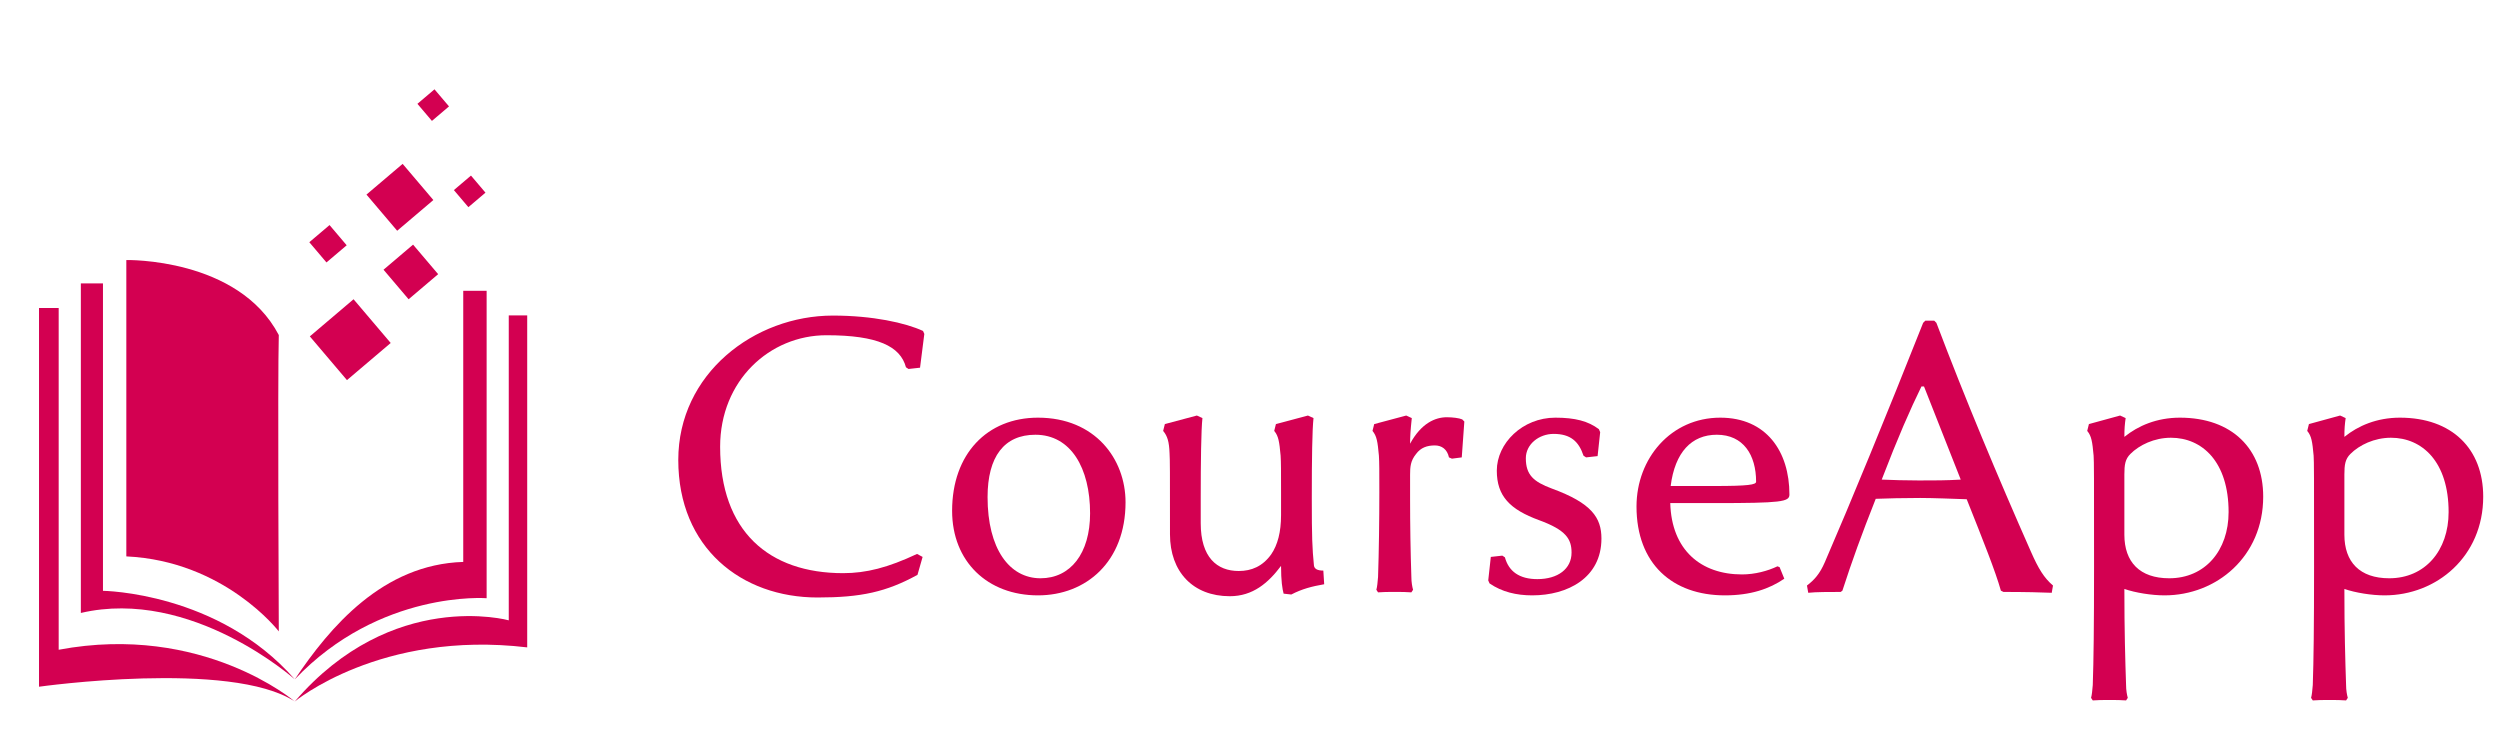
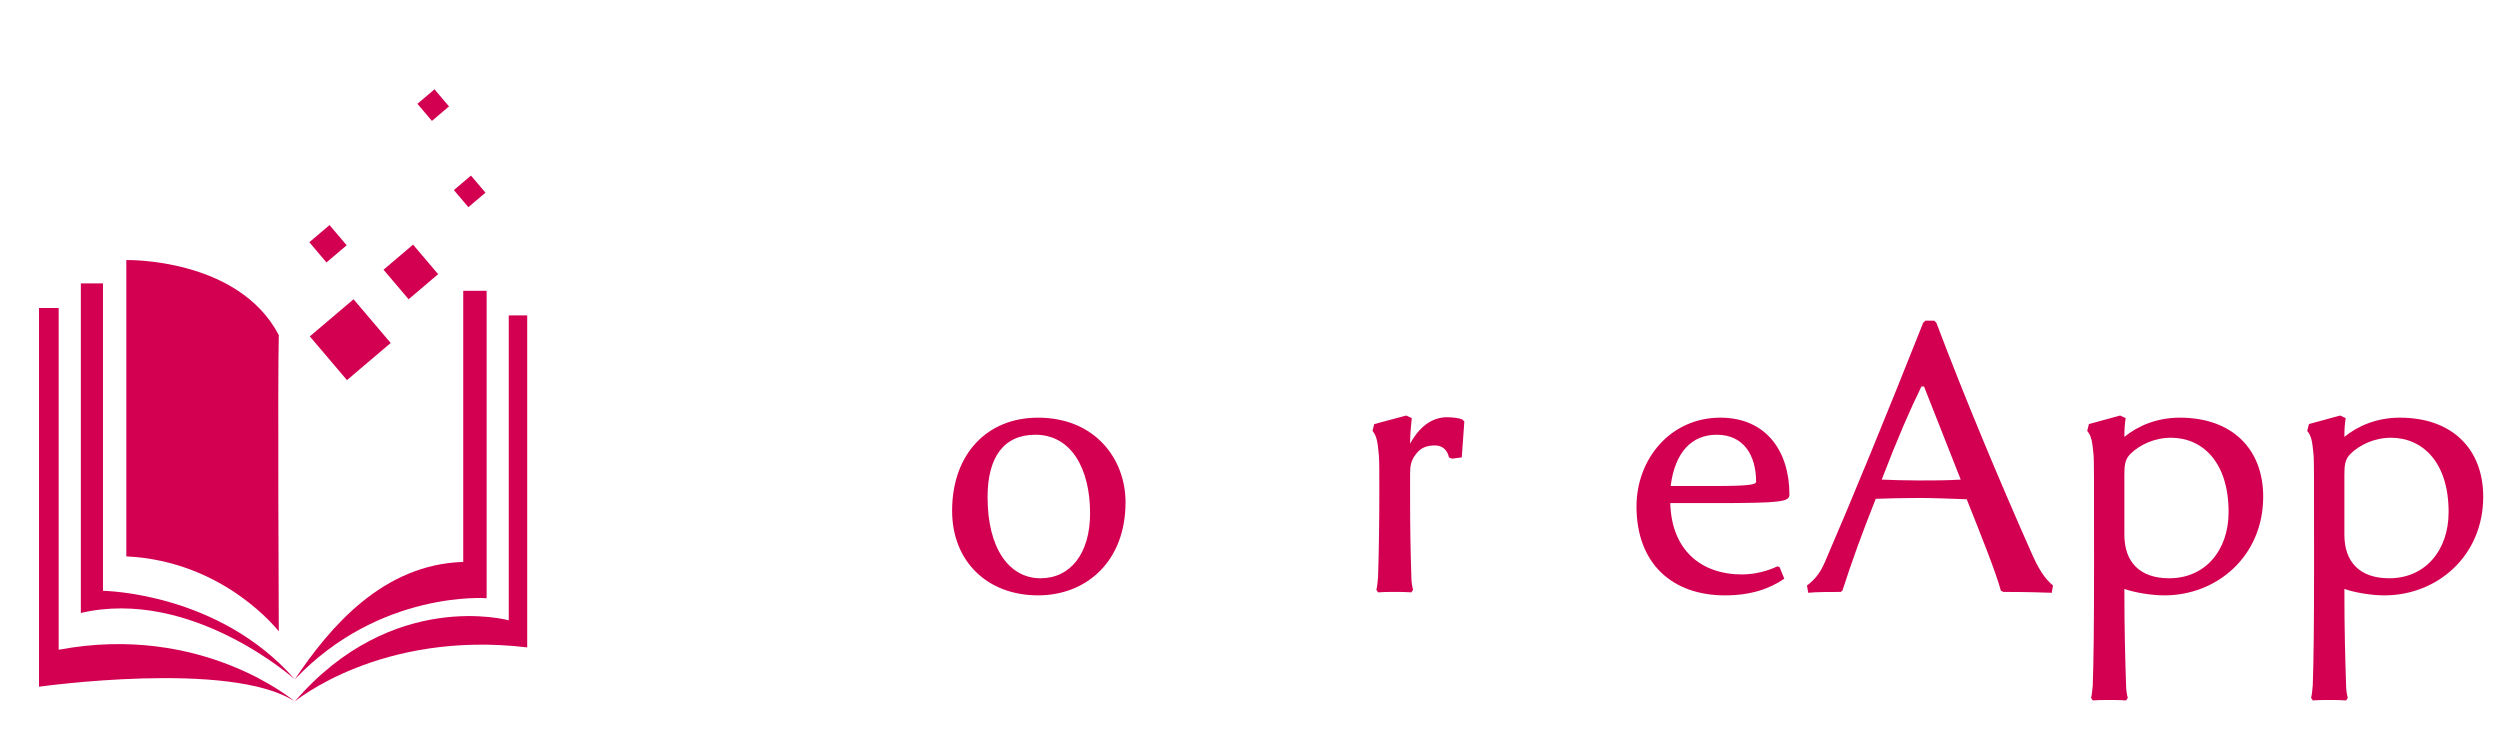
<svg xmlns="http://www.w3.org/2000/svg" version="1.1" id="圖層_1" x="0px" y="0px" width="297.834px" height="90px" viewBox="-51.5 53.5 297.834 90" enable-background="new -51.5 53.5 297.834 90" xml:space="preserve">
  <rect x="-13.191" y="90.591" transform="matrix(0.762 -0.647 0.647 0.762 -63.15 16.009)" fill="#D30051" width="6.837" height="6.838" />
-   <rect x="-6.681" y="74.211" transform="matrix(0.762 -0.647 0.647 0.762 -50.766 15.81)" fill="#D30051" width="5.656" height="5.656" />
  <rect x="-4.864" y="83.629" transform="matrix(0.762 -0.647 0.647 0.762 -56.211 18.76)" fill="#D30051" width="4.619" height="4.619" />
  <rect x="-14.005" y="80.924" transform="matrix(0.763 -0.647 0.647 0.763 -56.322 11.55)" fill="#D30051" width="3.158" height="3.157" />
  <rect x="3.12" y="75.002" transform="matrix(0.762 -0.647 0.647 0.762 -48.331 21.013)" fill="#D30051" width="2.672" height="2.67" />
  <rect x="-1.201" y="64.7" transform="matrix(0.762 -0.647 0.647 0.762 -42.717 15.79)" fill="#D30051" width="2.67" height="2.671" />
  <path fill="#D30051" d="M-16.382,137.07L-16.382,137.07c0,0-10.984-9.385-28.127-6.162V90.193h-2.344v45.119  C-46.853,135.313-23.999,132.09-16.382,137.07" />
  <path fill="#D30051" d="M-41.87,87.264h2.637v36.623c0,0,13.77,0.146,22.854,10.549c0,0-12.305-10.988-25.49-7.912V87.264z" />
  <path fill="#D30051" d="M-36.45,84.48c0,0,13.33-0.295,18.164,8.936c-0.145,4.98,0,35.305,0,35.305s-6.436-8.387-18.164-8.936V84.48  z" />
  <path fill="#D30051" d="M-16.38,137.07c0,0,10.209-8.52,27.688-6.445V91.072H9.11v36.33C9.11,127.402-4.765,123.553-16.38,137.07" />
  <path fill="#D30051" d="M6.474,88.141v36.627c0,0-12.717-1-22.854,9.666c4.184-6.24,10.482-13.695,20.068-13.99V88.141H6.474z" />
  <g>
-     <path fill="#D30051" d="M58.414,119.848l-0.611,2.137c-3.715,2.035-6.717,2.697-11.907,2.697c-9.058,0-16.59-5.903-16.59-16.387   c0-10.279,9.058-17.199,18.421-17.199c4.733,0,8.652,0.865,10.738,1.832l0.152,0.355l-0.509,4.021l-1.374,0.153l-0.305-0.204   c-0.662-2.493-3.359-3.816-9.466-3.816c-6.769,0-12.671,5.394-12.671,13.282c0,10.075,5.801,15.063,14.656,15.063   c2.747,0,5.343-0.662,8.803-2.29L58.414,119.848z" />
    <path fill="#D30051" d="M82.59,113.334c0,7.072-4.682,11.094-10.432,11.094c-6.005,0-10.229-4.021-10.229-10.076   c0-6.769,4.172-11.094,10.229-11.094C78.977,103.258,82.59,108.193,82.59,113.334z M78.366,114.656c0-5.394-2.29-9.363-6.514-9.363   c-3.715,0-5.699,2.596-5.699,7.43c0,6.158,2.595,9.669,6.31,9.669C76.025,122.392,78.366,119.439,78.366,114.656z" />
-     <path fill="#D30051" d="M101.116,114.86v-2.697c0-2.493,0-3.612-0.051-4.376c-0.153-1.68-0.255-2.342-0.763-2.951l0.203-0.814   l3.816-1.018l0.662,0.305c-0.153,1.425-0.204,4.783-0.204,9.516s0.051,5.954,0.255,8.041c0.051,0.406,0.406,0.61,1.119,0.61   l0.102,1.628c-1.476,0.255-2.646,0.561-3.918,1.222l-0.916-0.102c-0.152-0.56-0.306-1.526-0.306-3.308   c-1.526,2.035-3.358,3.613-6.106,3.613c-4.377,0-7.125-2.9-7.125-7.379c0-7.685,0-8.804-0.051-9.669   c-0.051-1.374-0.254-2.036-0.763-2.646l0.204-0.814l3.816-1.018l0.661,0.305c-0.153,1.425-0.204,5.19-0.204,9.516v3.003   c0,4.071,1.934,5.699,4.529,5.699c1.527,0,2.85-0.56,3.867-1.984C100.709,118.422,101.116,116.896,101.116,114.86z" />
    <path fill="#D30051" d="M122.645,107.99l-1.17,0.152l-0.355-0.152c-0.204-0.967-0.865-1.425-1.68-1.425   c-0.916,0-1.68,0.255-2.239,1.018c-0.661,0.814-0.712,1.526-0.712,2.493v2.748c0,3.207,0.051,6.412,0.152,9.414   c0,0.611,0.102,1.171,0.203,1.527l-0.203,0.305c-0.561-0.051-1.222-0.051-1.984-0.051c-0.764,0-1.426,0-1.985,0.051l-0.203-0.305   c0.102-0.356,0.152-0.916,0.203-1.527c0.103-3.002,0.153-6.92,0.153-10.075c0-2.493,0-3.612-0.051-4.376   c-0.153-1.68-0.255-2.342-0.764-2.951l0.203-0.814l3.816-1.018l0.662,0.305c-0.152,1.425-0.203,2.239-0.203,3.053   c1.322-2.441,3.002-3.154,4.376-3.154c0.712,0,1.476,0.102,1.832,0.254l0.255,0.255L122.645,107.99z" />
-     <path fill="#D30051" d="M135.725,119.338c0-1.628-0.662-2.697-3.867-3.867c-3.461-1.271-5.038-2.85-5.038-5.902   c0-3.258,3.054-6.311,6.972-6.311c2.341,0,3.918,0.406,5.19,1.374l0.152,0.356l-0.306,2.85l-1.373,0.152l-0.306-0.203   c-0.56-1.68-1.526-2.596-3.562-2.596c-1.73,0-3.309,1.221-3.309,2.9c0,1.984,0.916,2.799,3.104,3.613   c4.732,1.73,5.903,3.461,5.903,5.954c0,4.682-4.021,6.769-8.244,6.769c-1.883,0-3.613-0.408-5.089-1.426l-0.153-0.355l0.306-2.799   l1.374-0.153l0.306,0.204c0.458,1.68,1.729,2.595,3.867,2.595C134.096,122.493,135.725,121.271,135.725,119.338z" />
    <path fill="#D30051" d="M156.031,121.934c1.526,0,3.053-0.407,4.224-0.967l0.255,0.102l0.559,1.374   c-1.78,1.222-4.02,1.985-7.072,1.985c-6.26,0-10.534-3.766-10.534-10.586c0-5.75,4.122-10.584,9.974-10.584   c5.496,0,8.244,4.02,8.244,9.16c0,0.865-0.916,1.018-8.957,1.018h-5.24C147.635,119.033,151.146,121.934,156.031,121.934z    M152.723,111.4c4.072,0,4.988-0.153,4.988-0.51c0-3.205-1.527-5.598-4.682-5.598c-3.003,0-4.988,2.086-5.496,6.107H152.723z" />
  </g>
  <g>
    <path fill="#D30051" d="M177.867,91.706h1.068l0.254,0.255c3.41,9.007,7.328,18.37,11.246,27.225   c0.916,2.086,1.578,3.155,2.646,4.071l-0.152,0.864c-1.17-0.051-3.155-0.102-5.75-0.102l-0.306-0.152   c-0.661-2.341-2.087-5.902-4.071-10.89c-1.577-0.052-4.02-0.153-5.547-0.153c-2.086,0-3.867,0.051-5.292,0.102   c-1.73,4.377-2.799,7.328-3.97,10.941l-0.203,0.152c-1.323,0-2.951,0-3.867,0.102l-0.152-0.864   c0.864-0.661,1.525-1.374,2.137-2.799c3.104-7.175,7.328-17.454,11.704-28.497L177.867,91.706z M177.715,99.543h-0.307   c-1.322,2.697-2.799,6.056-4.732,11.094c1.375,0.051,2.697,0.102,4.428,0.102c1.832,0,3.308,0,4.986-0.102L177.715,99.543z" />
    <path fill="#D30051" d="M208.199,103.258c6.209,0,9.924,3.715,9.924,9.414c0,7.125-5.547,11.756-11.756,11.756   c-1.525,0-3.46-0.307-4.783-0.764c0,4.986,0.102,8.447,0.203,11.449c0,0.611,0.103,1.171,0.204,1.527l-0.204,0.305   c-0.559-0.051-1.221-0.051-1.984-0.051c-0.763,0-1.424,0-1.984,0.051l-0.203-0.305c0.102-0.356,0.152-0.916,0.203-1.527   c0.102-3.002,0.152-6.92,0.152-14.045c0-11.195,0-12.518-0.051-13.281c-0.152-1.68-0.254-2.342-0.763-2.951l0.203-0.814   l3.715-1.018l0.661,0.305c-0.102,0.713-0.152,1.271-0.152,2.239C203.213,104.225,205.451,103.258,208.199,103.258z    M214.001,114.504c0-6.005-3.155-8.854-6.87-8.854c-1.984,0-3.766,0.865-4.834,1.934c-0.611,0.61-0.713,1.272-0.713,2.442v7.176   c0,3.257,1.832,5.19,5.344,5.19C211.202,122.392,214.001,119.084,214.001,114.504z" />
    <path fill="#D30051" d="M234.41,103.258c6.209,0,9.924,3.715,9.924,9.414c0,7.125-5.547,11.756-11.756,11.756   c-1.525,0-3.46-0.307-4.783-0.764c0,4.986,0.102,8.447,0.203,11.449c0,0.611,0.103,1.171,0.204,1.527l-0.204,0.305   c-0.559-0.051-1.221-0.051-1.984-0.051c-0.763,0-1.424,0-1.984,0.051l-0.203-0.305c0.102-0.356,0.152-0.916,0.203-1.527   c0.102-3.002,0.152-6.92,0.152-14.045c0-11.195,0-12.518-0.051-13.281c-0.152-1.68-0.254-2.342-0.763-2.951l0.203-0.814   l3.715-1.018l0.661,0.305c-0.102,0.713-0.152,1.271-0.152,2.239C229.424,104.225,231.662,103.258,234.41,103.258z M240.212,114.504   c0-6.005-3.155-8.854-6.87-8.854c-1.984,0-3.766,0.865-4.834,1.934c-0.611,0.61-0.713,1.272-0.713,2.442v7.176   c0,3.257,1.832,5.19,5.344,5.19C237.413,122.392,240.212,119.084,240.212,114.504z" />
  </g>
</svg>